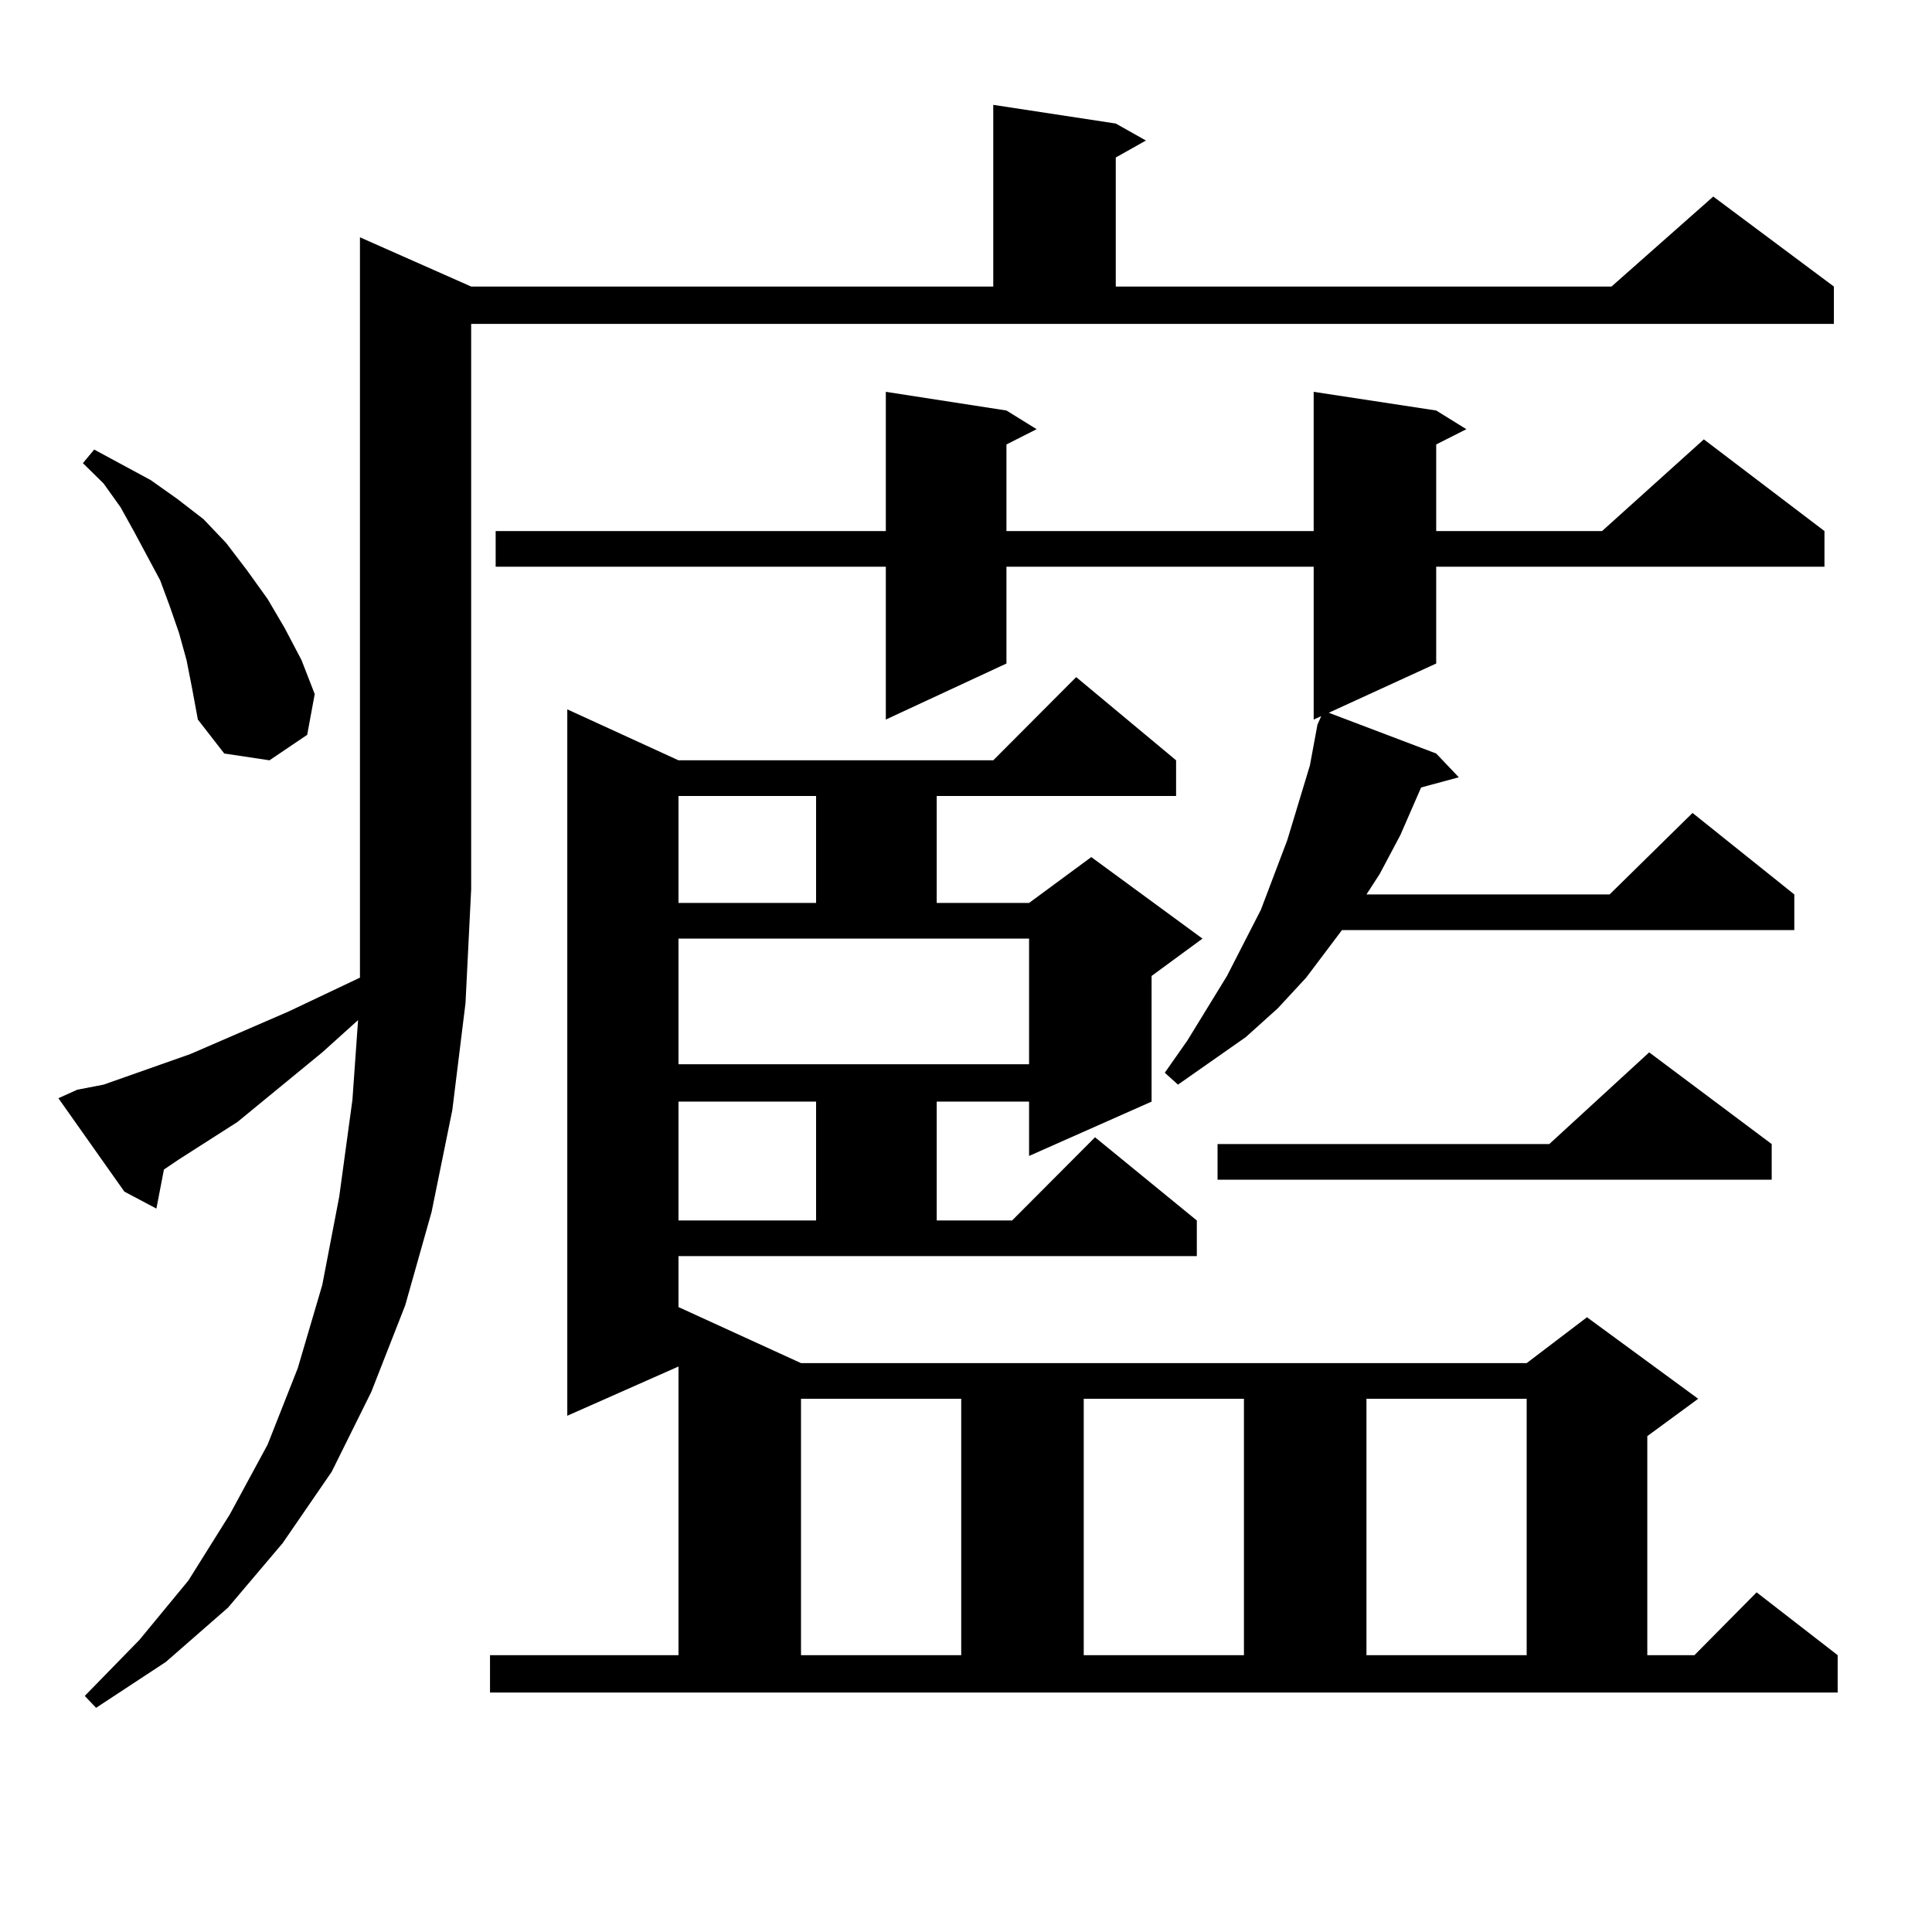
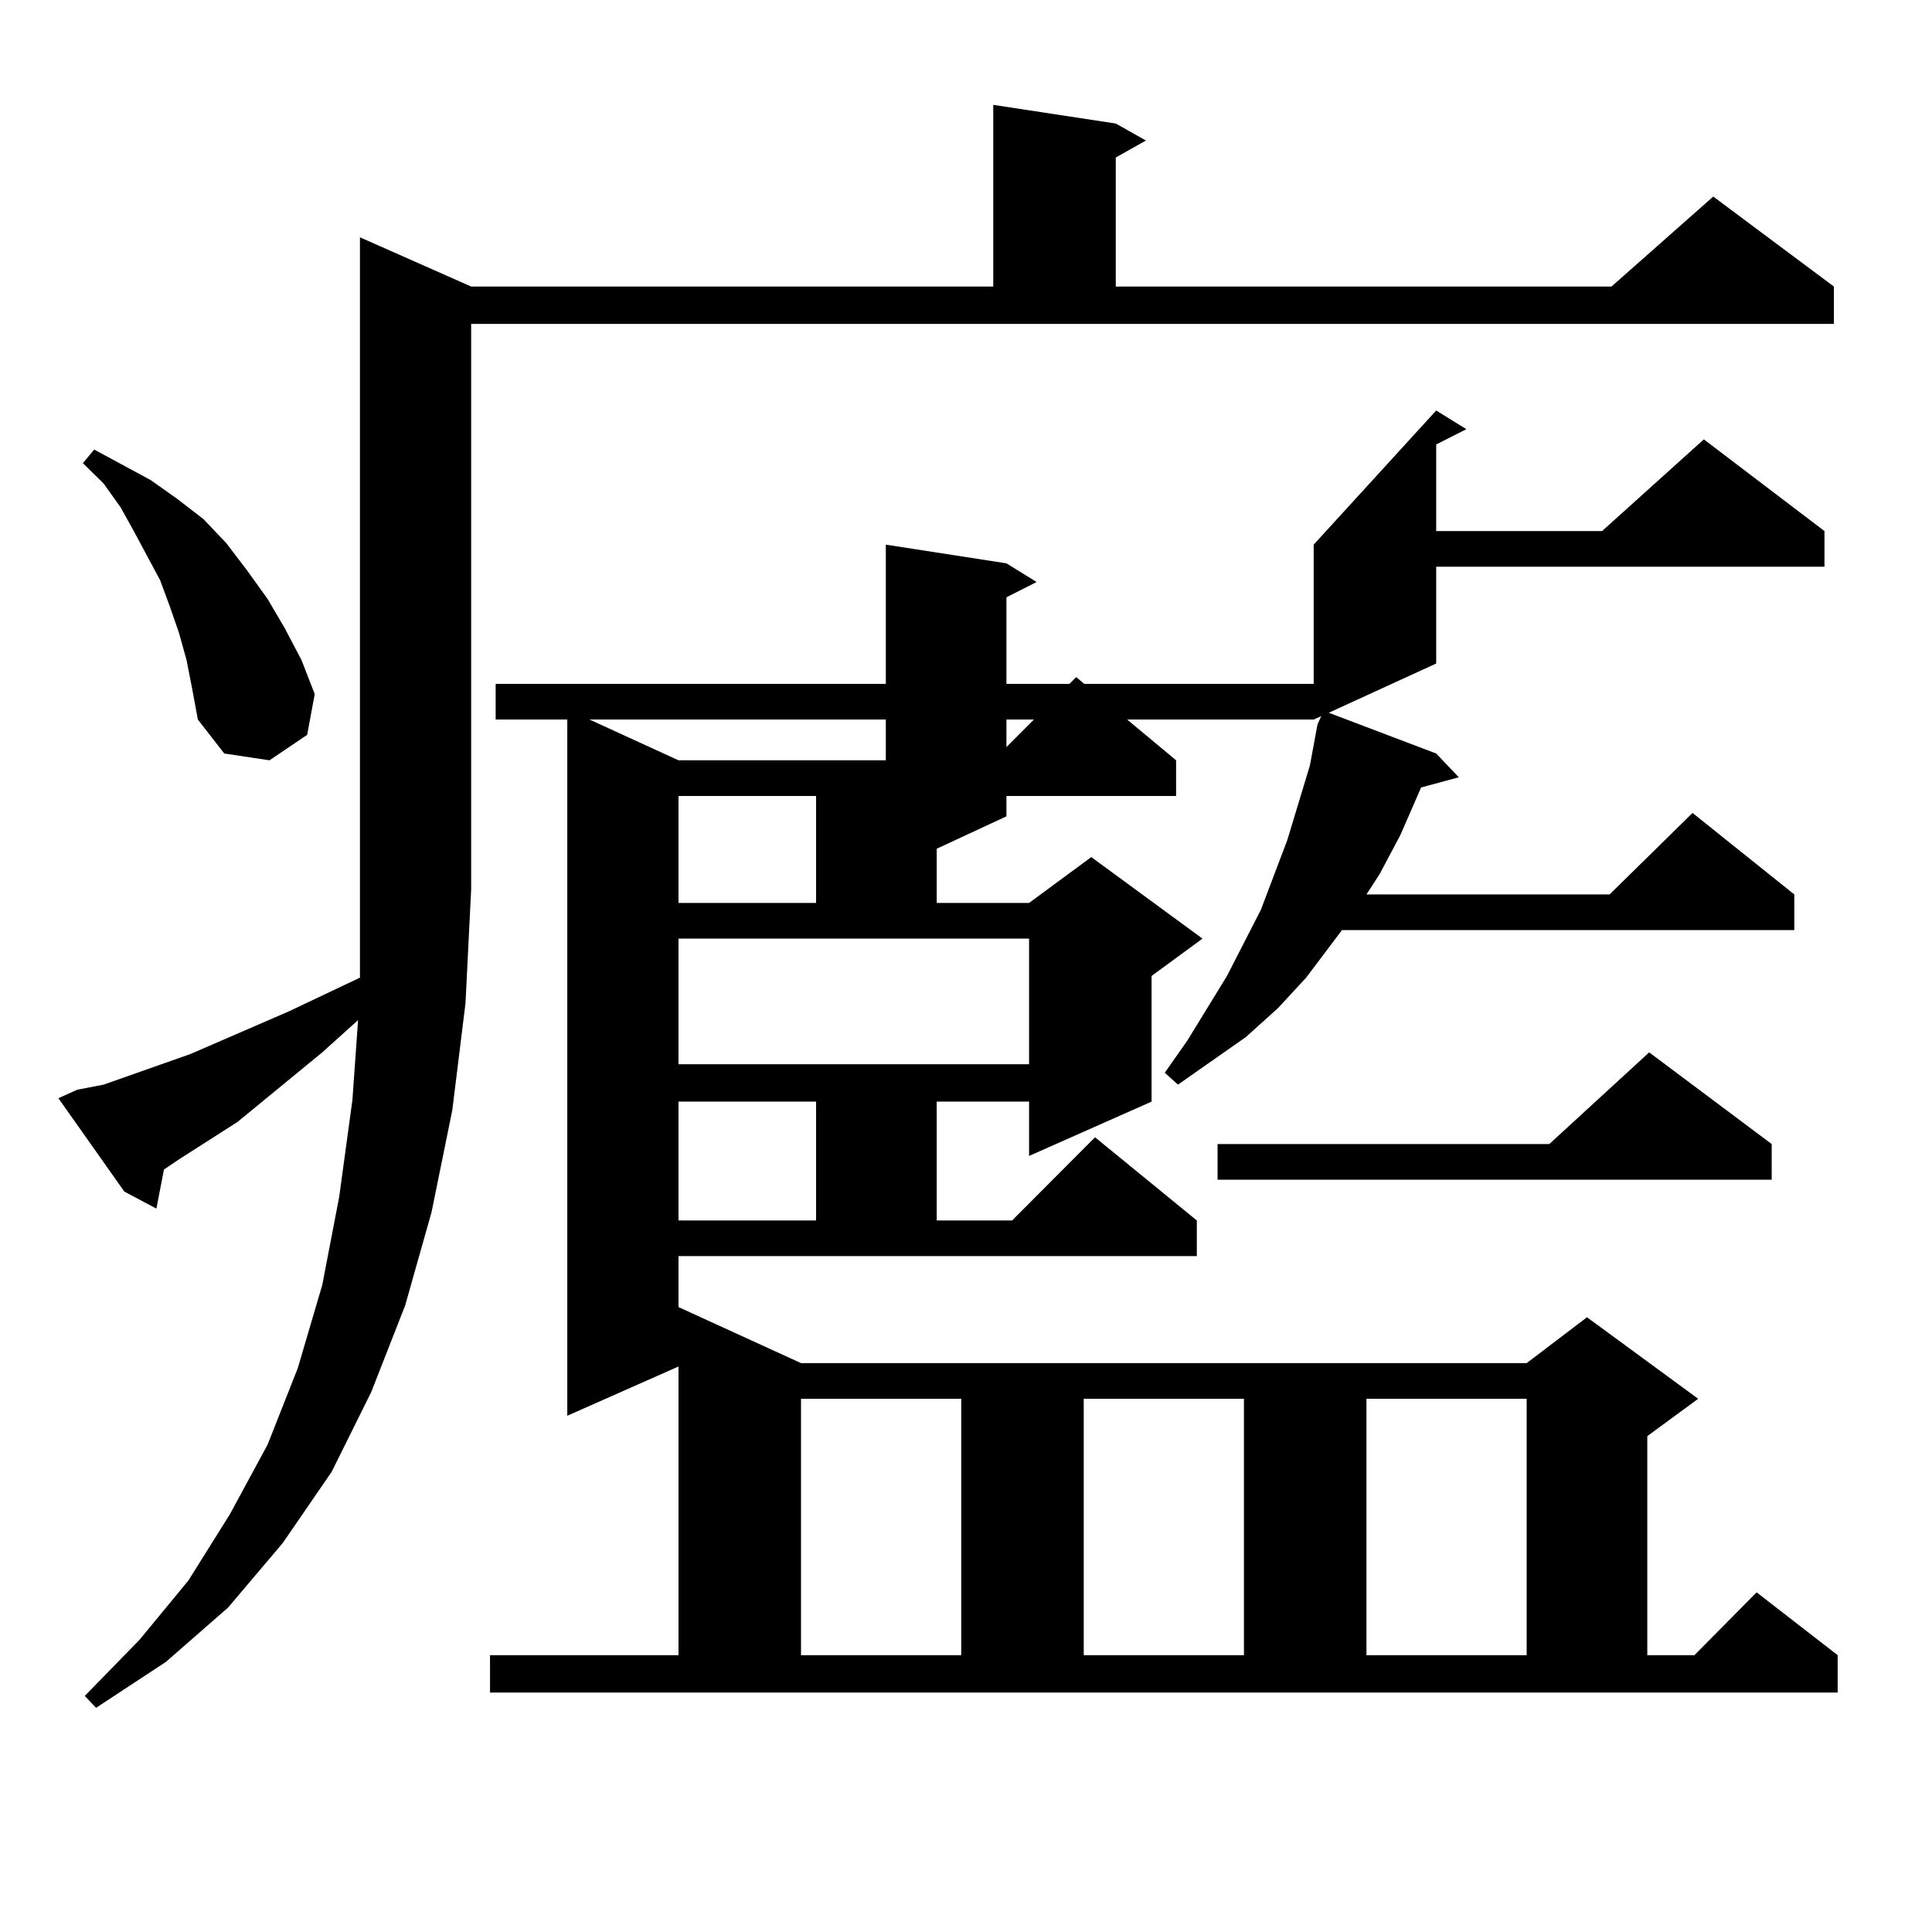
<svg xmlns="http://www.w3.org/2000/svg" version="1.1" id="图层_1" x="0px" y="0px" width="1000px" height="1000px" viewBox="0 0 1000 1000" enable-background="new 0 0 1000 1000" xml:space="preserve">
-   <path d="M39.975,564.039l13.658-2.637l44.877-15.82l50.73-21.973l37.072-17.578v-45.703v-337.5l57.559,25.488h270.237V54.273  l63.413,9.668l15.609,8.789l-15.609,8.789v66.797h256.579l52.682-46.582l62.438,46.582v19.336H243.872v292.676l-2.927,58.887  l-6.829,55.371l-10.731,52.734l-13.658,48.34l-17.561,44.824l-20.487,41.309l-25.365,36.914l-28.292,33.398L85.828,860.23  l-36.097,23.73l-5.854-6.152l28.292-29.004l25.365-30.762l21.463-34.277l19.512-36.035l15.609-39.551l12.683-43.066l8.78-45.703  l6.829-50.098l2.927-41.309l-18.536,16.699L122.9,580.738l-30.243,19.336l-7.805,5.273l-3.902,20.215l-16.585-8.789l-34.146-48.34  L39.975,564.039z M96.559,341.676l-3.902-14.063l-4.878-14.063l-4.878-13.184l-13.658-25.488l-6.829-12.305l-8.78-12.305  l-10.731-10.547l5.854-7.031l29.268,15.82l13.658,9.668l13.658,10.547l11.707,12.305l10.731,14.063l10.731,14.941l8.78,14.941  l8.78,16.699l6.829,17.578l-3.902,21.094l-19.512,13.184l-23.414-3.516l-13.658-17.578l-2.927-15.82L96.559,341.676z   M351.187,676.539l63.413,29.004H790.2l31.219-23.73L878.979,724l-26.341,19.336v113.379h24.39l32.194-32.52l41.95,32.52v19.336  H253.628v-19.336h97.559V707.301l-57.56,25.488V367.164l57.56,26.367h162.923l42.926-43.066l51.706,43.066v18.457H484.842v55.371  h47.804l32.194-23.73l57.56,42.188l-26.341,19.336v65.039l-63.413,28.125v-28.125h-47.804v61.523h39.023l42.926-43.066  l52.682,43.066v18.457H351.187V676.539z M743.372,212.477l15.609,9.668l-15.609,7.91v44.824h85.852l52.682-47.461l62.438,47.461  v18.457H743.372v50.098l-55.608,25.488l55.608,21.094l11.707,12.305l-19.512,5.273l-10.731,24.609l-10.731,20.215l-6.829,10.547  h125.851l42.926-42.188l52.682,42.188v18.457H694.593l-18.536,24.609l-14.634,15.82l-16.585,14.941l-17.561,12.305l-17.561,12.305  l-6.829-6.152l11.707-16.699l20.487-33.398l17.561-34.277l13.658-36.035l5.854-19.336l5.854-19.336l3.902-21.094l1.951-4.395  l-3.902,1.758v-79.102H520.938v50.098l-62.438,29.004v-79.102H256.555v-18.457h201.946v-72.07l62.438,9.668l15.609,9.668  l-15.609,7.91v44.824h159.021v-72.07L743.372,212.477z M351.187,411.988v55.371h71.218v-55.371H351.187z M351.187,550.855h181.459  v-65.039H351.187V550.855z M351.187,570.191v61.523h71.218v-61.523H351.187z M414.6,724v132.715h82.925V724H414.6z M560.938,724  v132.715h82.925V724H560.938z M917.026,592.164v18.457H630.204v-18.457h171.703l51.706-47.461L917.026,592.164z M707.275,724  v132.715H790.2V724H707.275z" />
+   <path d="M39.975,564.039l13.658-2.637l44.877-15.82l50.73-21.973l37.072-17.578v-45.703v-337.5l57.559,25.488h270.237V54.273  l63.413,9.668l15.609,8.789l-15.609,8.789v66.797h256.579l52.682-46.582l62.438,46.582v19.336H243.872v292.676l-2.927,58.887  l-6.829,55.371l-10.731,52.734l-13.658,48.34l-17.561,44.824l-20.487,41.309l-25.365,36.914l-28.292,33.398L85.828,860.23  l-36.097,23.73l-5.854-6.152l28.292-29.004l25.365-30.762l21.463-34.277l19.512-36.035l15.609-39.551l12.683-43.066l8.78-45.703  l6.829-50.098l2.927-41.309l-18.536,16.699L122.9,580.738l-30.243,19.336l-7.805,5.273l-3.902,20.215l-16.585-8.789l-34.146-48.34  L39.975,564.039z M96.559,341.676l-3.902-14.063l-4.878-14.063l-4.878-13.184l-13.658-25.488l-6.829-12.305l-8.78-12.305  l-10.731-10.547l5.854-7.031l29.268,15.82l13.658,9.668l13.658,10.547l11.707,12.305l10.731,14.063l10.731,14.941l8.78,14.941  l8.78,16.699l6.829,17.578l-3.902,21.094l-19.512,13.184l-23.414-3.516l-13.658-17.578l-2.927-15.82L96.559,341.676z   M351.187,676.539l63.413,29.004H790.2l31.219-23.73L878.979,724l-26.341,19.336v113.379h24.39l32.194-32.52l41.95,32.52v19.336  H253.628v-19.336h97.559V707.301l-57.56,25.488V367.164l57.56,26.367h162.923l42.926-43.066l51.706,43.066v18.457H484.842v55.371  h47.804l32.194-23.73l57.56,42.188l-26.341,19.336v65.039l-63.413,28.125v-28.125h-47.804v61.523h39.023l42.926-43.066  l52.682,43.066v18.457H351.187V676.539z M743.372,212.477l15.609,9.668l-15.609,7.91v44.824h85.852l52.682-47.461l62.438,47.461  v18.457H743.372v50.098l-55.608,25.488l55.608,21.094l11.707,12.305l-19.512,5.273l-10.731,24.609l-10.731,20.215l-6.829,10.547  h125.851l42.926-42.188l52.682,42.188v18.457H694.593l-18.536,24.609l-14.634,15.82l-16.585,14.941l-17.561,12.305l-17.561,12.305  l-6.829-6.152l11.707-16.699l20.487-33.398l17.561-34.277l13.658-36.035l5.854-19.336l5.854-19.336l3.902-21.094l1.951-4.395  l-3.902,1.758H520.938v50.098l-62.438,29.004v-79.102H256.555v-18.457h201.946v-72.07l62.438,9.668l15.609,9.668  l-15.609,7.91v44.824h159.021v-72.07L743.372,212.477z M351.187,411.988v55.371h71.218v-55.371H351.187z M351.187,550.855h181.459  v-65.039H351.187V550.855z M351.187,570.191v61.523h71.218v-61.523H351.187z M414.6,724v132.715h82.925V724H414.6z M560.938,724  v132.715h82.925V724H560.938z M917.026,592.164v18.457H630.204v-18.457h171.703l51.706-47.461L917.026,592.164z M707.275,724  v132.715H790.2V724H707.275z" />
</svg>